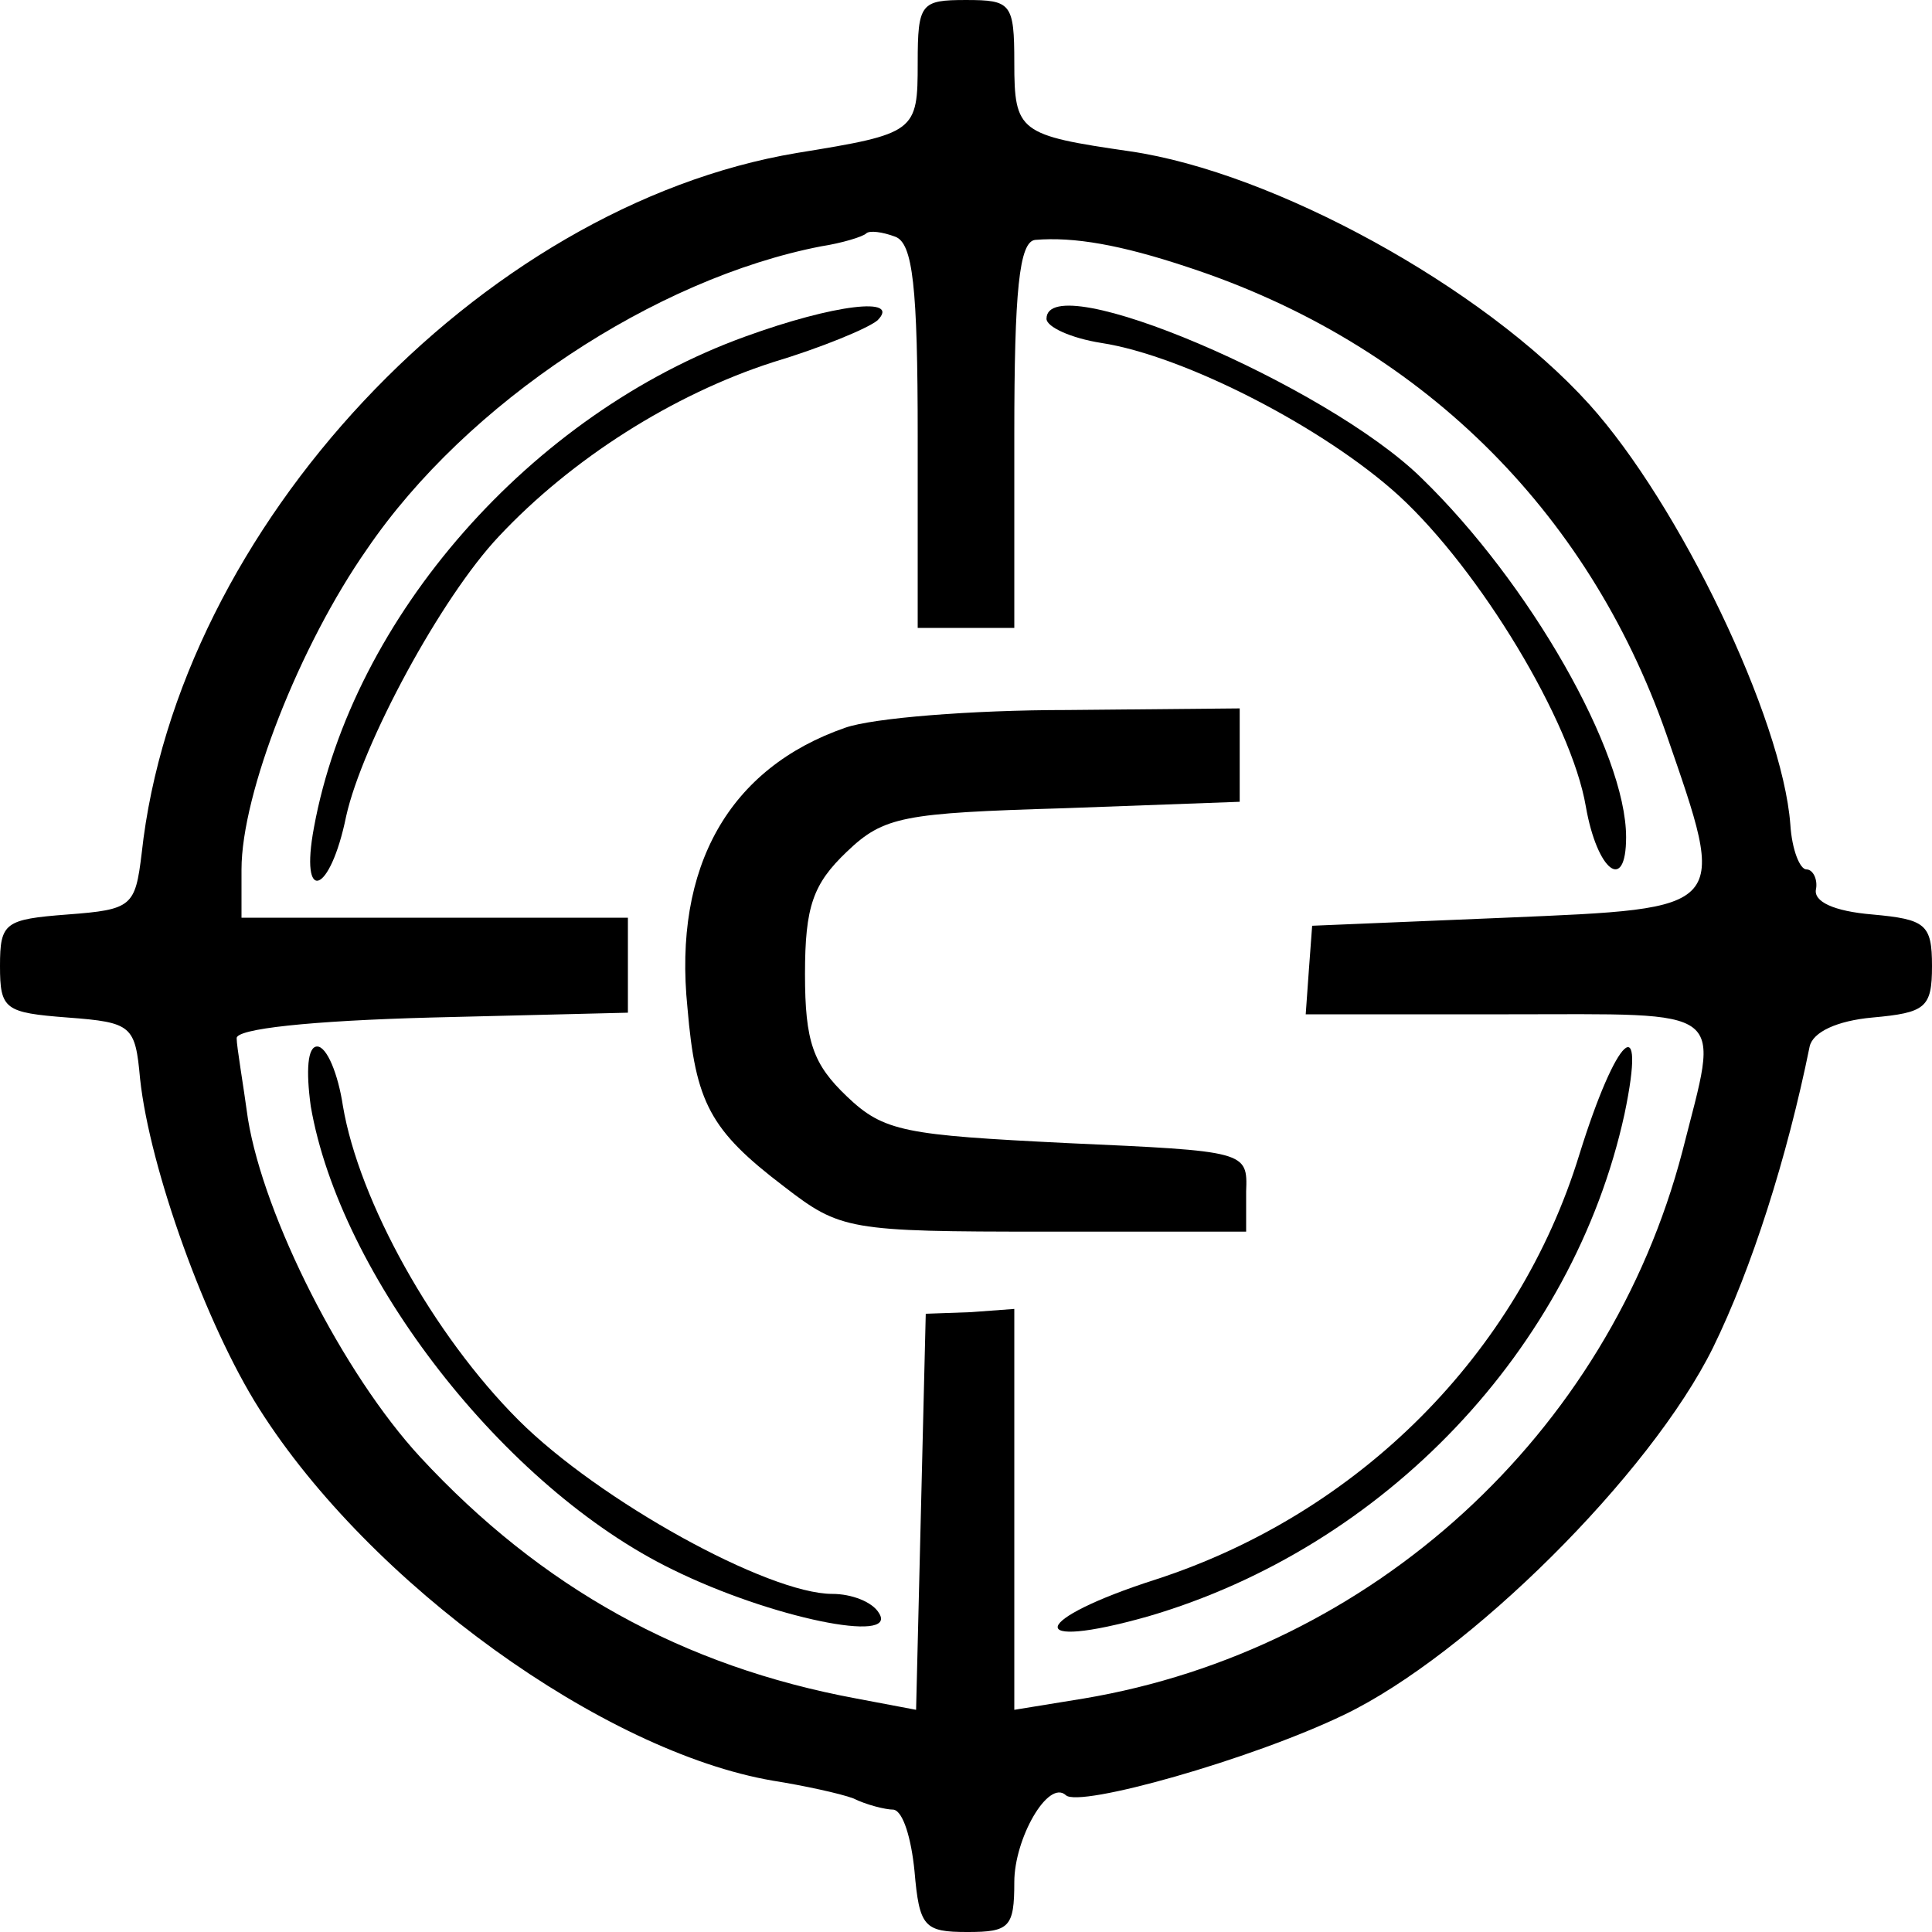
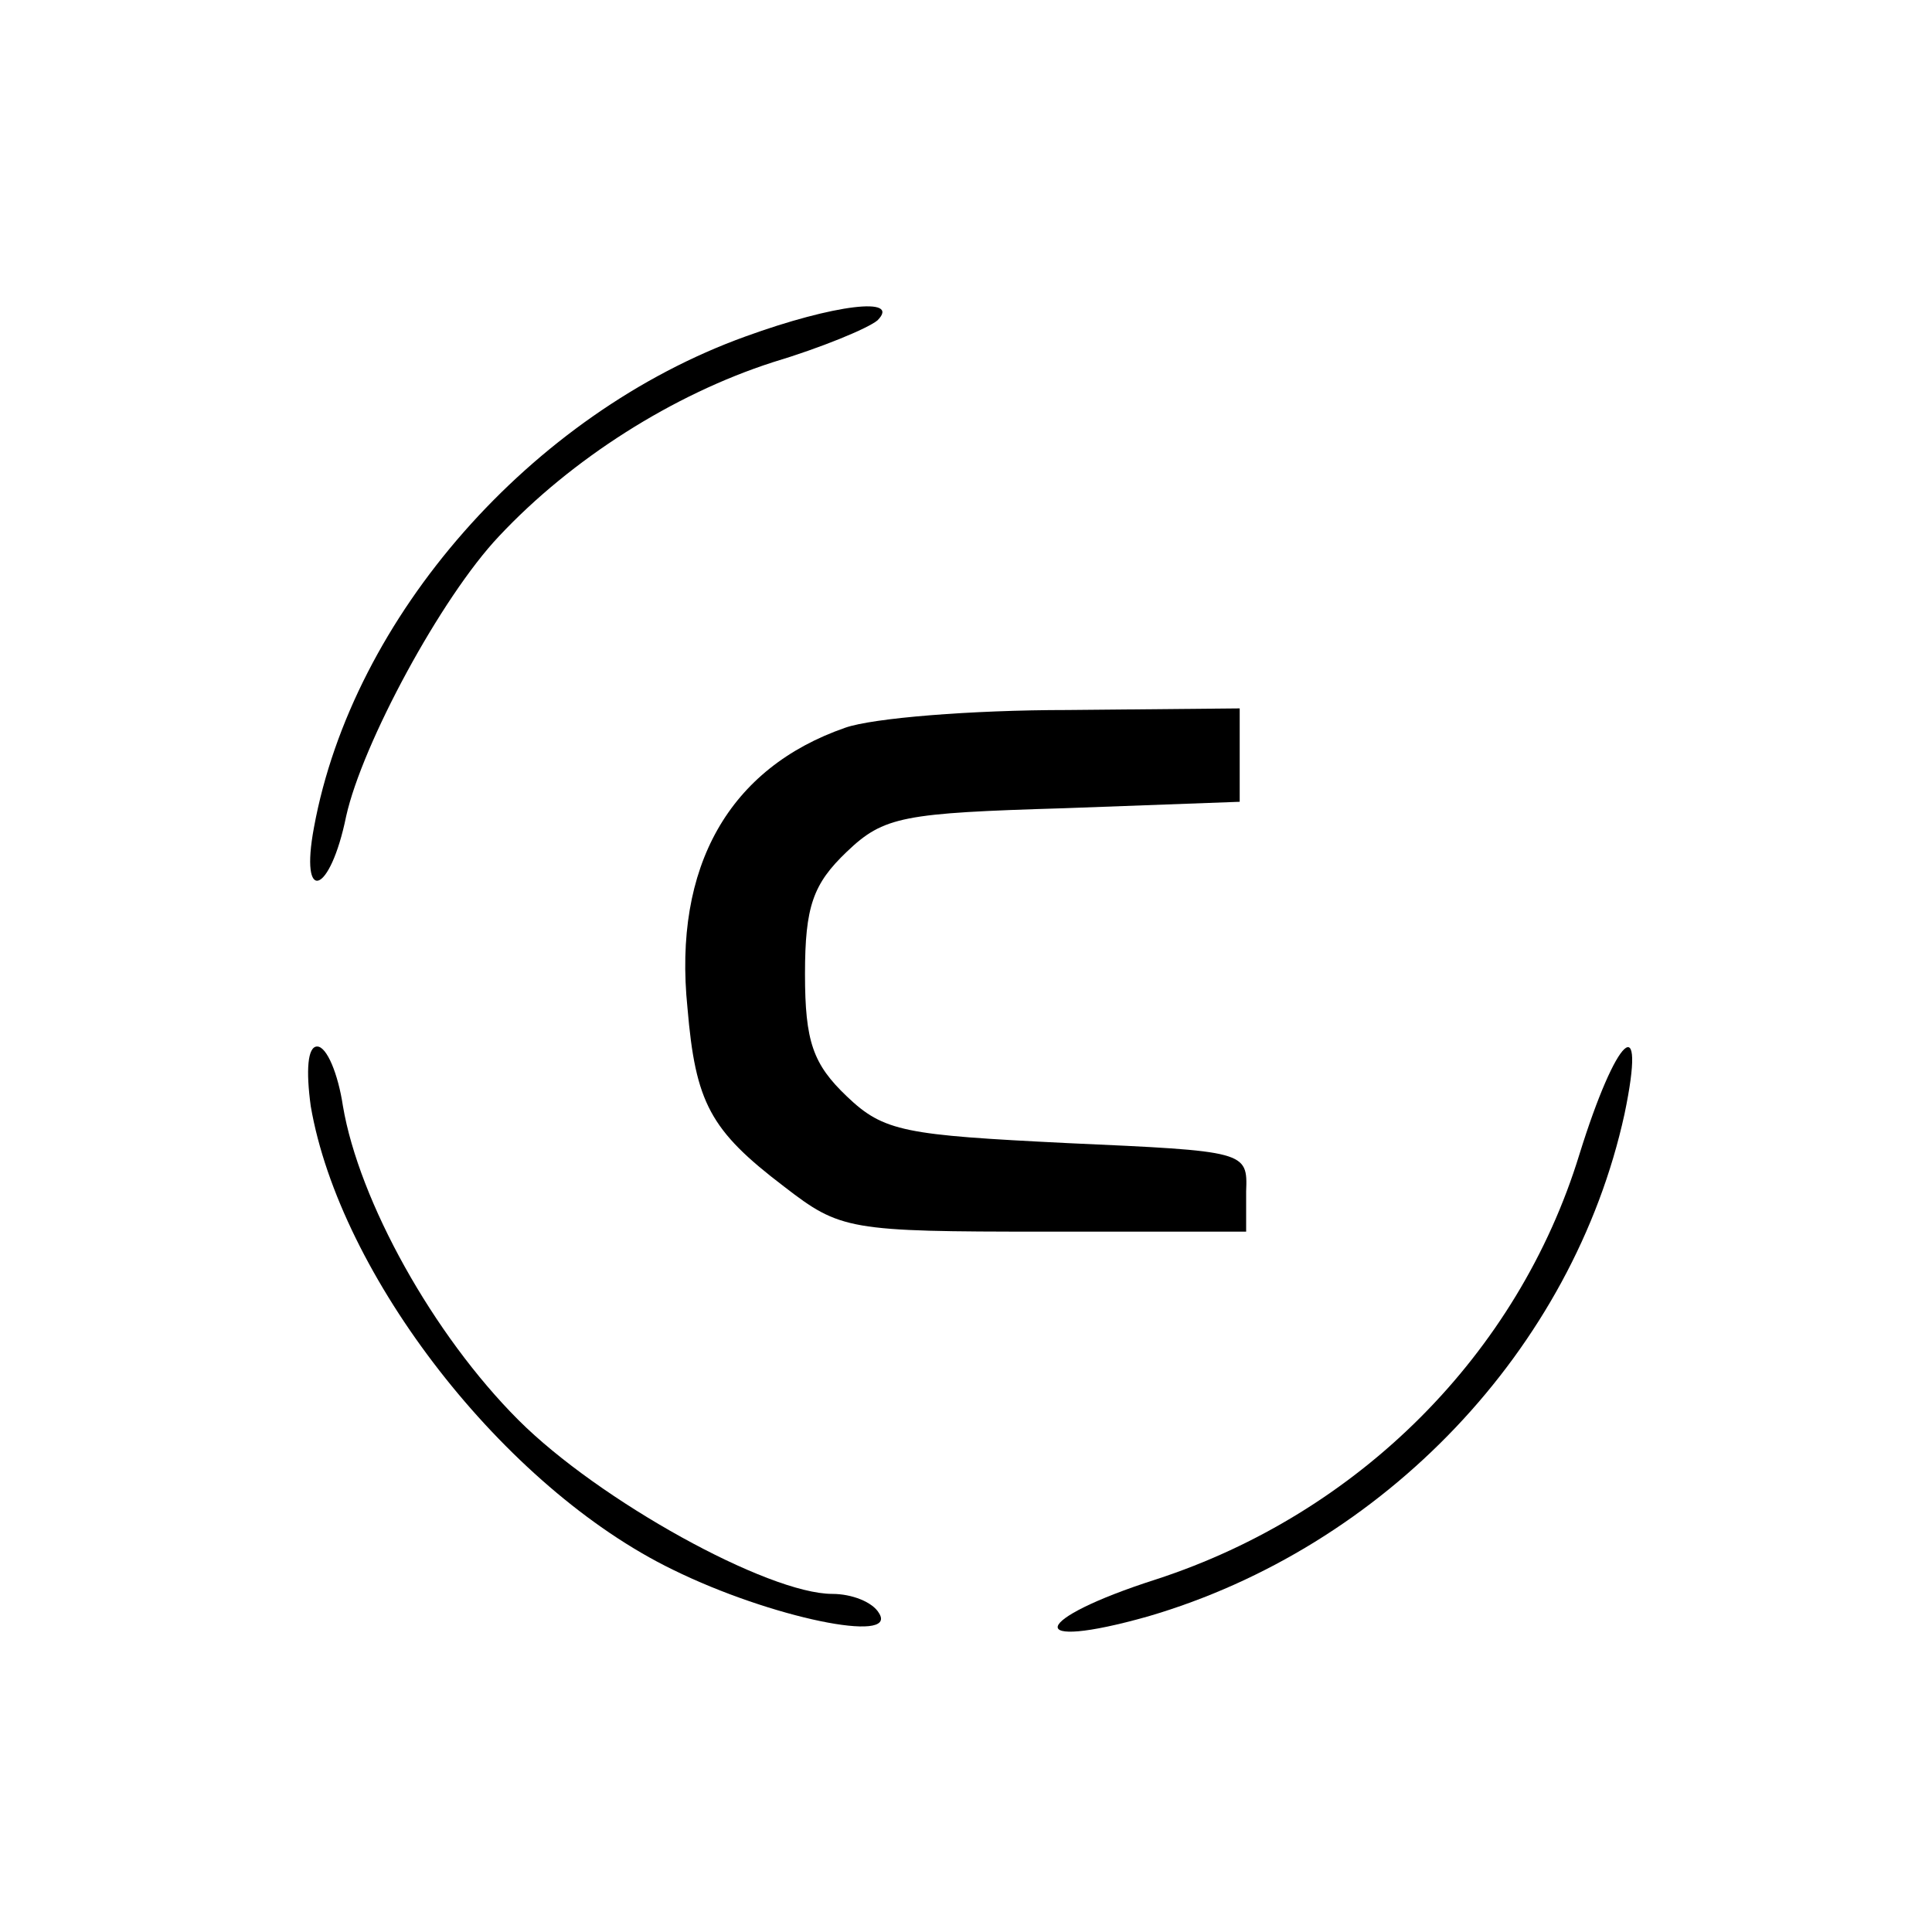
<svg xmlns="http://www.w3.org/2000/svg" version="1.0" width="120pt" height="120pt" viewBox="0 0 120 120" preserveAspectRatio="xMidYMid meet">
  <g transform="translate(0,120) scale(0.1,-0.1)" fill="#000000" stroke="none">
-     <path d="M570 1161 c0 -43 -1 -44 -75 -56 -197 -33 -385 -233 -407 -435 -4 -33 -6 -35 -46 -38 -39 -3 -42 -5 -42 -32 0 -27 3 -29 42 -32 40 -3 42 -5 45 -38 6 -56 41 -153 74 -205 69 -109 214 -213 319 -231 19 -3 42 -8 50 -11 8 -4 20 -7 25 -7 6 -1 11 -18 13 -38 3 -35 6 -38 33 -38 26 0 29 3 29 31 0 27 21 64 32 54 8 -8 115 22 173 50 77 37 190 149 229 228 24 49 46 118 60 187 2 9 17 16 39 18 33 3 37 6 37 32 0 26 -4 29 -37 32 -24 2 -37 8 -35 16 1 6 -2 12 -6 12 -4 0 -9 12 -10 28 -5 66 -69 199 -125 261 -66 73 -196 144 -285 157 -69 10 -72 12 -72 55 0 37 -2 39 -30 39 -28 0 -30 -2 -30 -39z m0 -232 l0 -119 30 0 30 0 0 120 c0 89 3 120 13 121 24 2 53 -3 95 -17 143 -47 248 -150 297 -290 38 -110 40 -108 -100 -114 l-120 -5 -2 -27 -2 -28 125 0 c140 0 132 6 109 -85 -46 -176 -193 -310 -372 -340 l-43 -7 0 125 0 124 -27 -2 -28 -1 -3 -123 -3 -123 -37 7 c-108 20 -196 69 -271 150 -48 52 -97 149 -107 210 -3 22 -7 45 -7 50 -1 6 46 11 121 13 l122 3 0 29 0 30 -120 0 -120 0 0 30 c0 47 36 139 78 199 62 91 179 168 282 188 13 2 26 6 28 8 2 2 10 1 18 -2 11 -4 14 -31 14 -124z" />
    <path d="M463 991 c-133 -48 -244 -174 -268 -305 -9 -48 10 -42 20 7 10 45 59 136 95 174 45 48 108 88 170 108 30 9 59 21 65 26 15 15 -27 10 -82 -10z" />
-     <path d="M650 1002 c0 -5 15 -12 34 -15 52 -8 139 -53 185 -95 50 -46 107 -140 116 -193 7 -40 25 -54 25 -19 0 53 -60 158 -127 223 -59 58 -233 132 -233 99z" />
+     <path d="M650 1002 z" />
    <path d="M525 748 c-72 -25 -107 -86 -98 -174 5 -59 14 -76 60 -111 35 -27 40 -28 162 -28 l125 0 0 25 c1 25 0 25 -111 30 -101 5 -114 7 -137 29 -21 20 -26 34 -26 76 0 42 5 56 26 76 23 22 35 24 135 27 l109 4 0 29 0 29 -107 -1 c-60 0 -121 -5 -138 -11z" />
    <path d="M193 513 c18 -105 120 -237 225 -288 61 -30 140 -46 128 -27 -4 7 -17 12 -29 12 -40 0 -145 58 -195 108 -53 53 -99 136 -109 195 -3 20 -10 37 -16 37 -6 0 -7 -15 -4 -37z" />
    <path d="M981 483 c-38 -124 -137 -223 -263 -264 -78 -25 -83 -45 -5 -23 147 43 264 166 296 312 14 67 -5 49 -28 -25z" />
  </g>
</svg>